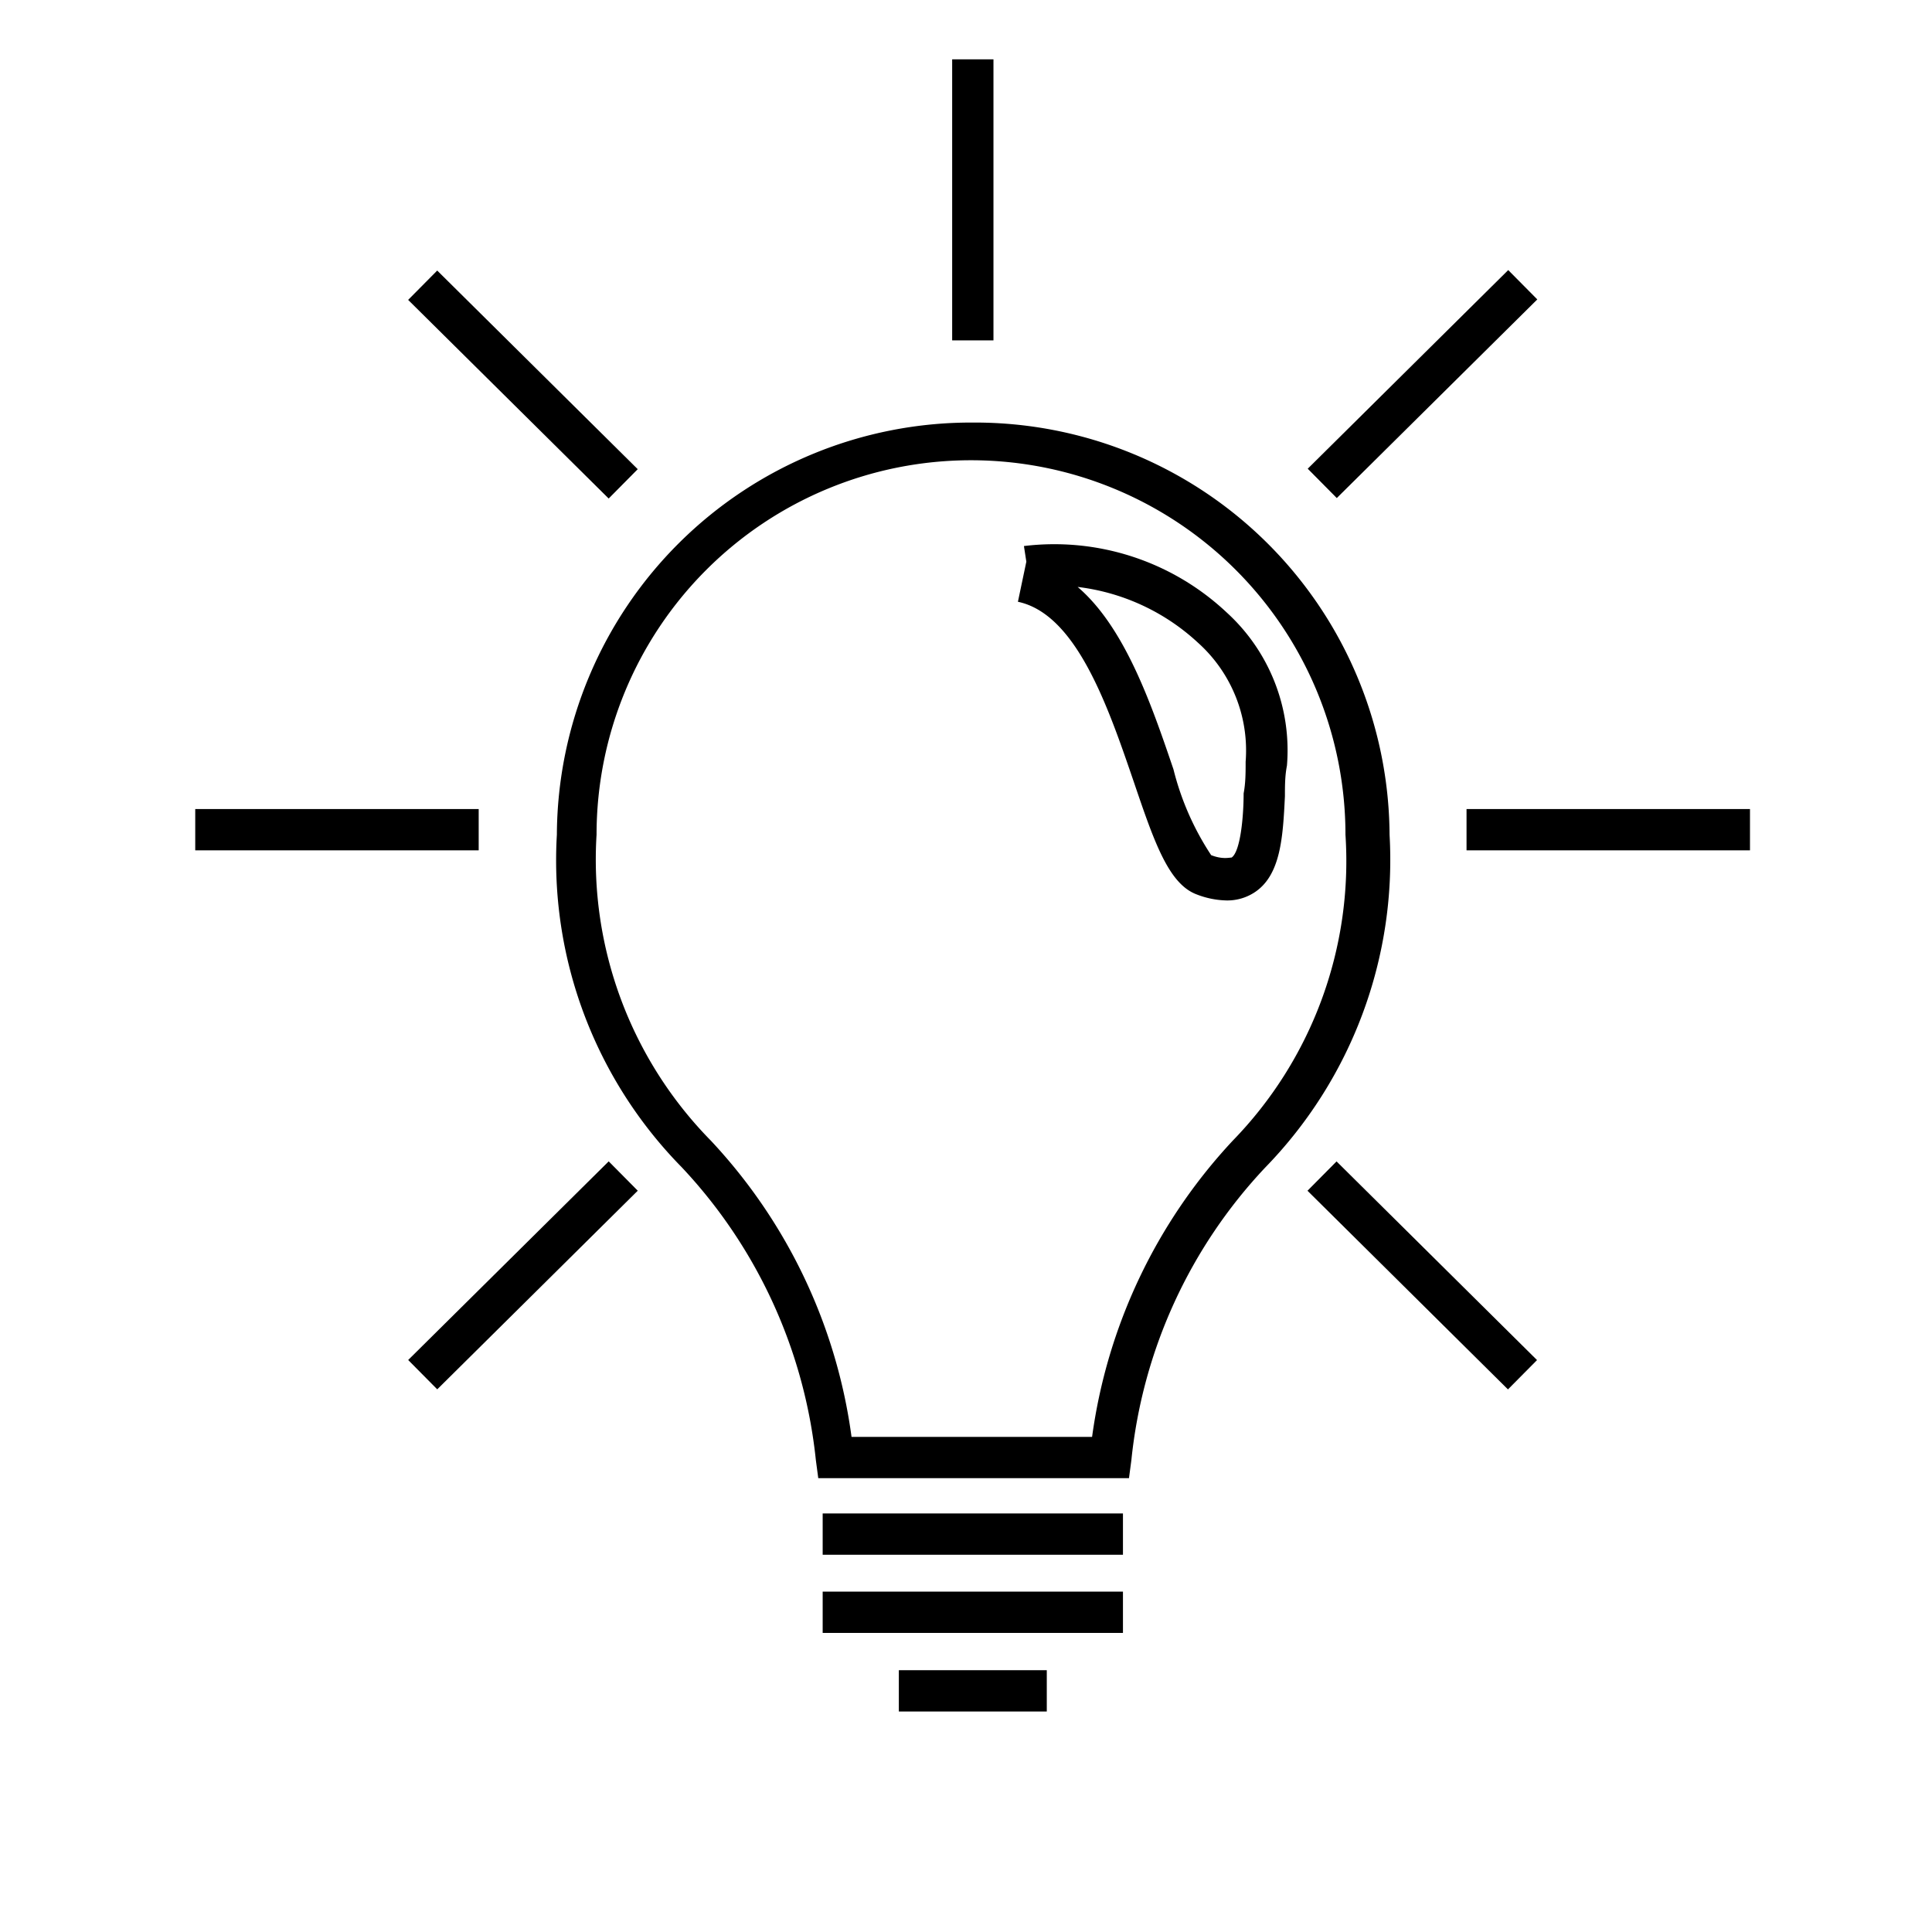
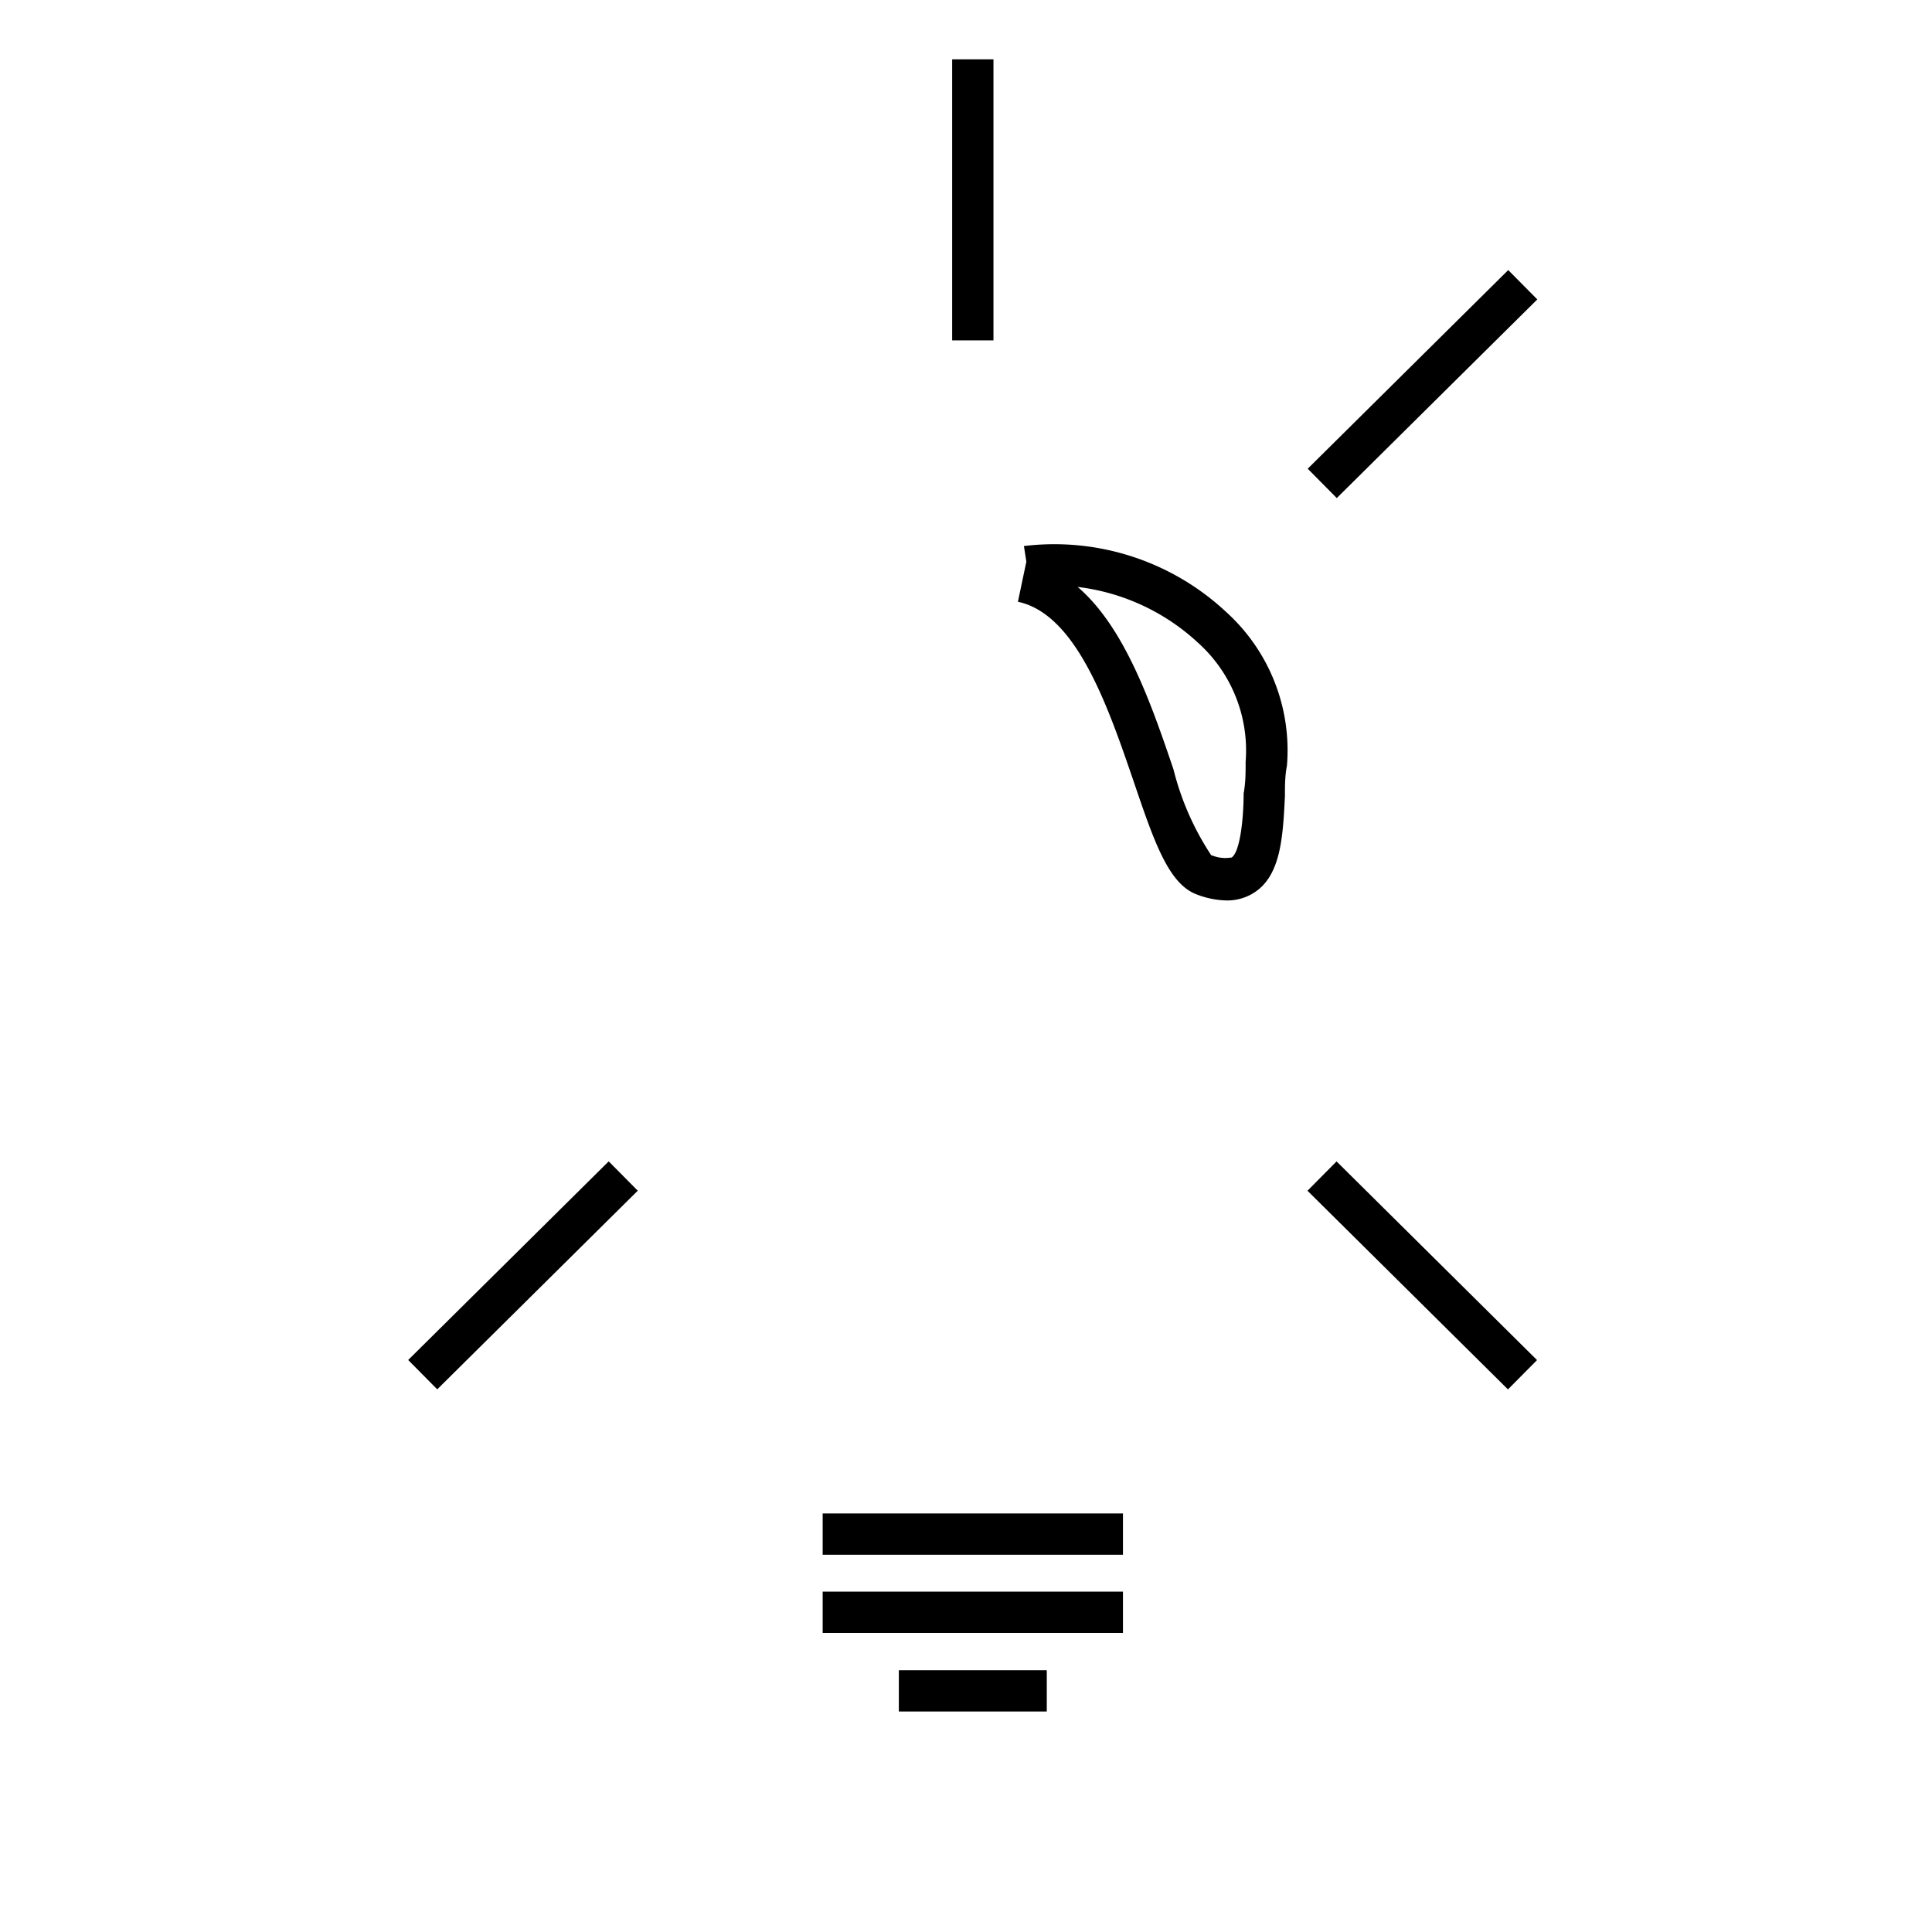
<svg xmlns="http://www.w3.org/2000/svg" id="e0a01f3c-7b35-46d5-9fea-c46875d83211" data-name="Layer 1" viewBox="0 0 48.19 48.19">
  <rect x="22.42" y="41.66" width="3.69" height="1.03" />
  <rect x="20.52" y="39.7" width="7.49" height="1.03" />
  <rect x="20.52" y="37.75" width="7.49" height="1.03" />
-   <path d="M24.26,10.54A10.33,10.33,0,0,0,13.89,20.82,10.92,10.92,0,0,0,17,29.11a12.56,12.56,0,0,1,3.35,7.31l.06.45h7.75l.06-.45a12.5,12.5,0,0,1,3.34-7.3,11,11,0,0,0,3.1-8.3A10.34,10.34,0,0,0,24.26,10.54Zm6.49,17.91a13.49,13.49,0,0,0-3.51,7.39h-6a13.42,13.42,0,0,0-3.51-7.39,10,10,0,0,1-2.85-7.63,9.34,9.34,0,0,1,18.68,0A10,10,0,0,1,30.75,28.45Z" />
  <rect x="34.96" y="28.29" width="1.03" height="7.04" transform="translate(-12.09 34.62) rotate(-45.26)" />
  <rect x="9.53" y="31.29" width="7.04" height="1.03" transform="translate(-18.61 18.4) rotate(-44.73)" />
  <path d="M30.59,15.27a6.28,6.28,0,0,0-5.05-1.65l.06.39-.21,1c1.47.31,2.26,2.65,2.9,4.52.5,1.47.86,2.52,1.56,2.78a2.17,2.17,0,0,0,.75.15,1.24,1.24,0,0,0,.69-.2c.66-.43.71-1.39.76-2.4,0-.25,0-.51.05-.76A4.65,4.65,0,0,0,30.59,15.27ZM31.07,19c0,.26,0,.53-.05.79,0,.58-.08,1.45-.3,1.6-.06,0-.23.05-.51-.06a6.91,6.91,0,0,1-.94-2.14c-.55-1.62-1.21-3.54-2.39-4.55a5.35,5.35,0,0,1,3,1.39A3.61,3.61,0,0,1,31.07,19Z" />
-   <rect x="36.58" y="20.18" width="7.07" height="1.03" />
-   <rect x="4.87" y="20.18" width="7.07" height="1.03" />
-   <rect x="12.53" y="6.07" width="1.03" height="7.04" transform="translate(-2.95 12.11) rotate(-45.27)" />
  <rect x="31.96" y="9.07" width="7.04" height="1.03" transform="translate(3.53 27.74) rotate(-44.73)" />
  <rect x="23.75" y="1.48" width="1.03" height="7.01" />
</svg>